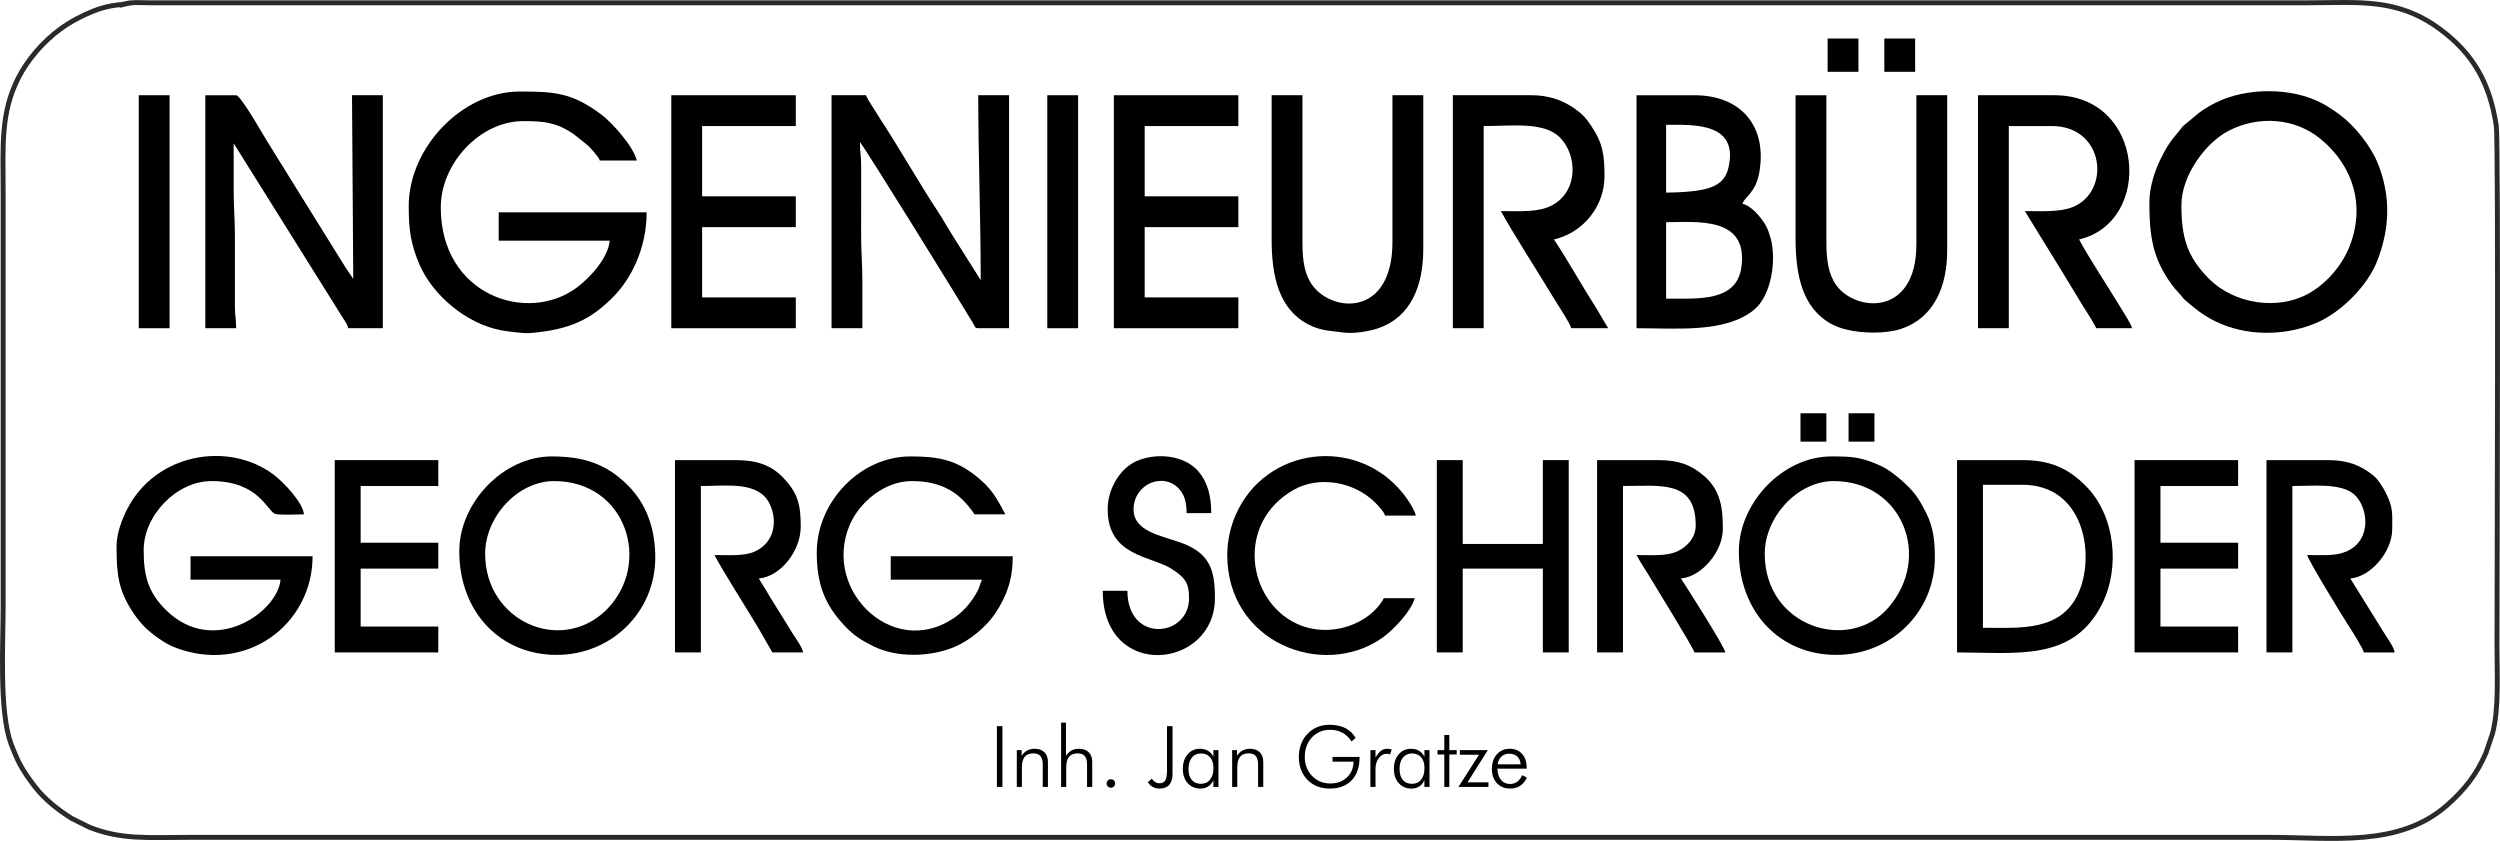
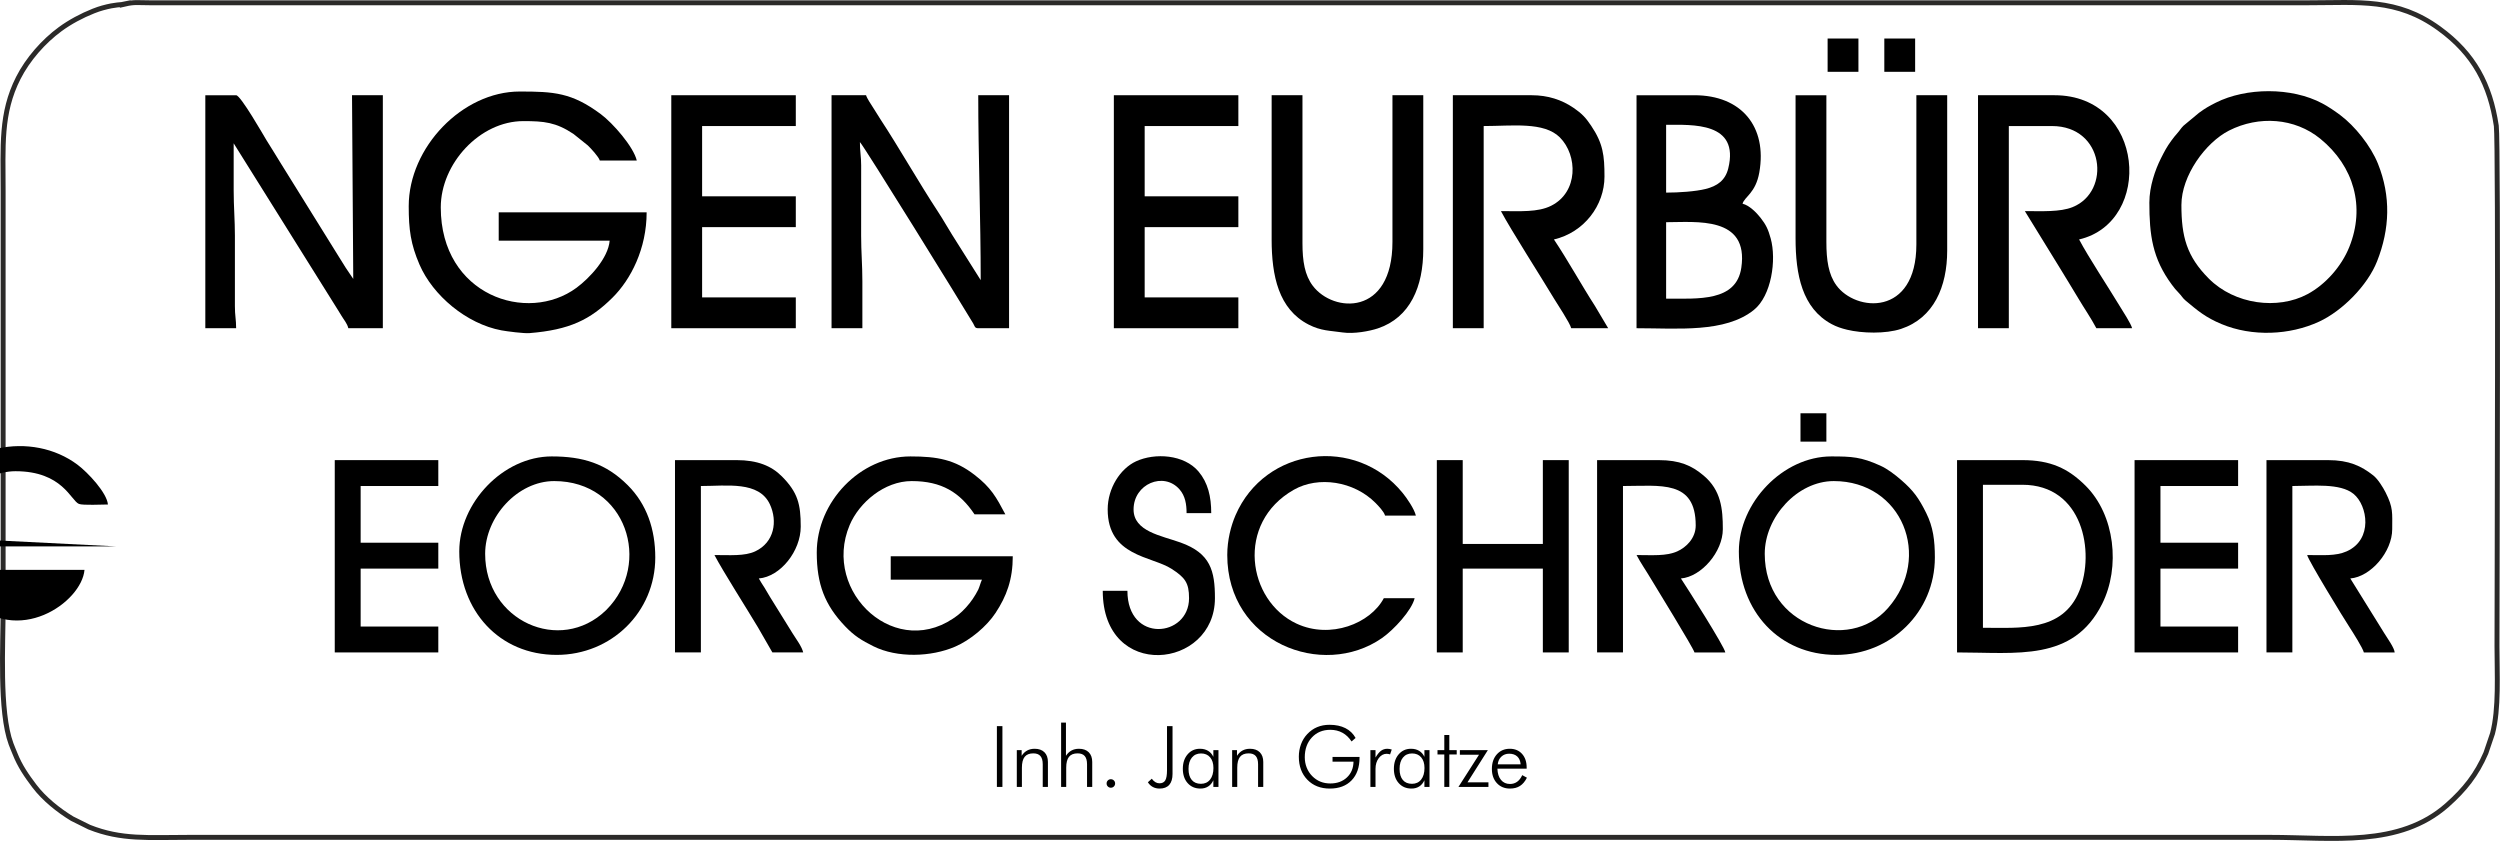
<svg xmlns="http://www.w3.org/2000/svg" height="39.377mm" style="shape-rendering:geometricPrecision; text-rendering:geometricPrecision; image-rendering:optimizeQuality; fill-rule:evenodd; clip-rule:evenodd" version="1.1" viewBox="0 0 10666.64 3587.83" width="117.069mm">
  <defs>
    <style type="text/css">
   
    .str0 {stroke:#2B2A29;stroke-width:21.04;stroke-miterlimit:22.926}
    .fil0 {fill:none}
    .fil1 {fill:black}
    .fil2 {fill:black;fill-rule:nonzero}
   
  </style>
  </defs>
  <g id="Ebene_x0020_1">
    <path class="fil0 str0" d="M534.07 17.07c-20.27,4.7 -37.93,0.66 -96.67,16.82 -11.25,3.1 -24.27,7.45 -38.66,13.16 -50.43,19.99 -100.23,46.78 -142.07,77.43 -71.23,52.19 -138.18,128.47 -178.58,208.06 -76.56,150.87 -64.75,292.07 -64.75,484.05l0 1777.79c0,153.44 -17.29,441.19 33.69,579.36 5.87,15.92 11.33,27.88 16.62,41.26 21.05,53.27 49.79,94.94 83.32,139.16 41.12,54.24 102.76,103.58 160.63,138.67l73.15 36.31c137.36,54.9 250.78,43.53 426.84,43.53l8878.45 0c265.35,0 551.02,44.01 755.85,-138.1 74.15,-65.92 124.24,-128.64 164.58,-221.52l28.22 -83.24c28.2,-106.26 19.12,-255.7 19.12,-372.38 0,-168.89 6.74,-2157.44 -2.85,-2220.51 -26.74,-175.65 -93.99,-306.32 -244.3,-415.47 -180.29,-130.93 -341.41,-109.63 -557.57,-109.63l-9209.82 0c-50.2,0 -65,-4.06 -105.22,5.26z" />
    <path class="fil1" d="M9170.6 863.91c0,138.69 12.68,238.44 96.11,350.97 10.35,13.96 16.81,22.16 28.83,34.28 13.46,13.57 16.2,22.04 29.75,33.38 51.5,43.1 85.13,71.7 152.55,99.91 131.57,55.06 291.83,47.76 416.89,-10.05 99.08,-45.8 206.65,-154.24 247.43,-257.5 54.71,-138.5 59.35,-277.51 3.8,-416.35 -30.49,-76.17 -98.83,-161.15 -160.8,-207.39 -23.33,-17.41 -49.41,-35.32 -76.45,-49.78 -131.41,-70.35 -325.73,-68.09 -454.12,-3.53 -28.62,14.39 -46.44,24.46 -72.18,43.53l-66.08 54.9c-12.2,12.2 -14.51,18.71 -26.12,31.73 -10.31,11.54 -16.77,19.84 -25.77,32.09 -19.59,26.68 -28.98,44.86 -44.77,76.21 -23.91,47.48 -49.07,119.22 -49.07,187.6zm136.75 10.52c0,134.18 21.98,219.08 116.97,314.33 110.52,110.81 294.29,134.21 421.28,66.13 76.24,-40.87 144.62,-117.87 177.96,-200.74 68.98,-171.47 20.13,-344.81 -123.49,-462.11 -109.31,-89.27 -262.36,-99.44 -389.43,-35.02 -100.34,50.86 -203.29,192.45 -203.29,317.42z" />
    <path class="fil1" d="M1743.83 879.69c0,100.06 8.47,162.05 45.8,248.75 56.97,132.36 201.2,253.54 350.04,281.12 23.41,4.34 95.89,13.68 119.16,11.79 171.91,-13.94 259.45,-57.3 354.2,-151.1 78.63,-77.86 145.93,-209.27 145.93,-364.27l-631.17 0 0 120.97 473.38 0c-6.2,74.6 -85.4,159.43 -141.16,200.72 -209.73,155.28 -579.42,33.29 -579.42,-342.73 0,-187.06 166.69,-368.18 352.4,-368.18 88.24,0 138.58,4.77 213.63,54.62l61.33 49.13c13.18,12.55 47.05,49.2 51.15,64.56l157.79 0c-13.61,-58.44 -101.86,-159.81 -153.97,-198.44 -123.64,-91.63 -199.6,-96.11 -345.72,-96.11 -244.41,0 -473.38,238.37 -473.38,489.16z" />
    <path class="fil1" d="M875.98 1400.4l131.5 0c0,-37.66 -5.5,-54.62 -5.29,-94.64l0.04 -299.84c0.08,-66.19 -5.27,-123.32 -5.27,-194.61 0,-66.62 0,-133.25 0,-199.87l429.08 685.99c11.61,18.95 19.24,30.17 30.2,48.7 11.2,18.92 25.09,33.74 29.88,54.27l147.28 0 0 -994.09 -131.5 0 5.26 783.7 -31.81 -47.09c-9.65,-16.14 -19.63,-30.81 -30.31,-48.58l-245.92 -395.77c-21.66,-36.2 -40.28,-64.64 -62.37,-100.69 -10.48,-17.1 -109.91,-191.57 -129.26,-191.57l-131.5 0 0 994.09z" />
    <path class="fil1" d="M3547.93 1400.4l131.5 0c0,-66.62 0,-133.25 0,-199.87 0,-71.91 -5.28,-125.99 -5.26,-194.61l0.12 -299.92c0.15,-37.79 -5.38,-58.27 -5.38,-99.82 12.59,9.22 437.87,696.9 483.35,773.74 7,11.84 5.81,20.48 21.59,20.48l131.5 0 0 -994.09 -131.5 0c0,256.2 10.52,530.48 10.52,788.96l-122 -193.59c-21.02,-33.41 -38.03,-64.48 -59.95,-97.83 -81.52,-123.98 -166.44,-274.05 -246.22,-395.47 -11.39,-17.33 -19.77,-31.49 -30.45,-48.45 -8.35,-13.27 -27.11,-40.76 -30.53,-53.62l-147.28 0 0 994.09z" />
    <path class="fil1" d="M6198.84 1400.4l131.5 0 0 -862.6c120.7,0 257.09,-19.49 325.01,48.44 76.5,76.52 79.43,233.6 -37.36,291.81 -56.74,28.29 -131.98,22.68 -214.01,22.68 42.07,79.52 174.18,285.76 226.46,373.15 14.77,24.67 68.19,104.41 73.35,126.52l157.79 0 -56.83 -95.7c-56.25,-87.02 -115.22,-194.33 -174.6,-283 129.17,-30.1 215.65,-145.94 215.65,-268.25 0,-90.07 -5.8,-140.95 -56.71,-216.79 -23.52,-35.02 -39.8,-52.32 -75.73,-76.81 -49.98,-34.09 -109.09,-53.54 -177.89,-53.54l-336.62 0 0 994.09z" />
    <path class="fil1" d="M8439.49 1400.4l131.5 0 0 -862.6 184.09 0c224.17,0 253.4,279.37 88.11,345.83 -53.8,21.64 -130.24,17.09 -203.81,17.09l152.29 247.45c25.52,42.35 49.64,80.69 75.52,124.35 26.06,43.94 53.86,83.66 77.26,127.87l152.53 0c-4.54,-19.49 -40.97,-74.75 -52.84,-94.43 -48.09,-79.83 -132.71,-207.5 -173.34,-284.27 317.32,-73.92 282.74,-615.39 -105.19,-615.39l-326.11 0 0 994.09z" />
    <path class="fil1" d="M7419.1 2352.42c0,257.25 173.67,441.81 415.53,441.81 233.65,0 420.78,-182.88 420.78,-415.52 0,-72.93 -7.24,-130.06 -36.73,-189.44 -31.9,-64.24 -54.65,-95.82 -106.45,-140.76 -25.89,-22.45 -57.98,-47.56 -90.4,-62.13 -81.39,-36.56 -120,-38.97 -208.23,-38.97 -206.54,0 -394.49,197.29 -394.49,405zm110.46 10.51c0,311.11 357.85,423.47 525.95,231.4 190.65,-217.84 59.87,-541.72 -231.4,-541.72 -155.39,0 -294.55,153.61 -294.55,310.32z" />
    <path class="fil1" d="M1959.48 2352.42c0,255.81 172.33,441.81 415.53,441.81 233.64,0 420.78,-182.88 420.78,-415.52 0,-119.89 -35.68,-226.83 -117.5,-308.53 -92.96,-92.84 -191.57,-122.77 -324.32,-122.77 -206.53,0 -394.48,197.29 -394.48,405zm110.46 10.51c0,286.8 320.56,429.05 514.93,241.43 0.77,-0.75 1.9,-1.83 2.66,-2.6 196.46,-197.28 84.55,-549.15 -223.05,-549.15 -156.33,0 -294.55,152.96 -294.55,310.32z" />
    <path class="fil1" d="M5425.66 1021.7c0,154.85 29.47,297.32 157.63,363.09 53.81,27.62 91.42,25.7 145.2,33.66 47.99,7.11 115.15,-5.53 150.28,-17.28 138.32,-46.28 193.85,-178.45 193.85,-337.4l0 -657.46 -131.5 0 0 625.91c0,317.38 -252.1,303.31 -339.82,187.29 -34.31,-45.39 -44.14,-104.73 -44.14,-182.03l0 -631.17 -131.5 0 0 615.39z" />
    <path class="fil1" d="M7661.06 1016.45c0,155.93 28.19,298.96 154.17,366.54 20.34,10.91 40.78,17.83 65.57,23.85 63.49,15.42 164.26,18.35 230.26,-3.52 139.65,-46.27 196.95,-179.89 196.95,-334.28l0 -662.73 -131.5 0 0 636.43c0,309.23 -259.79,288.54 -342.03,173.73 -32.83,-45.81 -41.93,-106.08 -41.93,-184.24l0 -625.91 -131.49 0 0 610.13z" />
    <polygon class="fil1" points="2864.16,1400.4 3395.4,1400.4 3395.4,1268.92 2995.65,1268.92 2995.65,969.1 3395.4,969.1 3395.4,837.62 2995.65,837.62 2995.65,537.8 3395.4,537.8 3395.4,406.32 2864.16,406.32" />
    <polygon class="fil1" points="4752.42,1400.4 5283.65,1400.4 5283.65,1268.92 4883.9,1268.92 4883.9,969.1 5283.65,969.1 5283.65,837.62 4883.9,837.62 4883.9,537.8 5283.65,537.8 5283.65,406.32 4752.42,406.32" />
-     <path class="fil1" d="M497.28 2331.38c0,117.23 6.48,188.41 74.58,288.34 12.84,18.84 31.43,41.85 47.56,57.63 28.72,28.11 83.4,67.93 121.93,83.21 303.58,120.33 592.24,-92.93 592.24,-387.1l-520.72 0 0 99.93 383.96 0c-11.56,139.03 -287.09,331.15 -490.52,127.6 -74.27,-74.31 -93.31,-143.68 -93.31,-253.83 0,-148.75 140.46,-294.55 289.29,-294.55 201.04,0 236.42,125.77 270.73,139.52 16.79,6.73 99.41,2.49 123.75,2.49 -4.15,-49.74 -85.32,-136.51 -129.94,-169.87 -192.99,-144.34 -505.34,-90.14 -625.74,150.57 -20.2,40.38 -43.81,98.83 -43.81,156.06z" />
+     <path class="fil1" d="M497.28 2331.38l-520.72 0 0 99.93 383.96 0c-11.56,139.03 -287.09,331.15 -490.52,127.6 -74.27,-74.31 -93.31,-143.68 -93.31,-253.83 0,-148.75 140.46,-294.55 289.29,-294.55 201.04,0 236.42,125.77 270.73,139.52 16.79,6.73 99.41,2.49 123.75,2.49 -4.15,-49.74 -85.32,-136.51 -129.94,-169.87 -192.99,-144.34 -505.34,-90.14 -625.74,150.57 -20.2,40.38 -43.81,98.83 -43.81,156.06z" />
    <path class="fil1" d="M3484.81 2357.68c0,134.49 33.98,223.68 121.51,315.06 38.36,40.05 69.15,59.34 120.35,84.77 101.72,50.52 245.83,45.94 348.77,1.46 64.53,-27.89 134.11,-86.05 172.06,-143.53 47.26,-71.6 73.61,-142.59 73.61,-241.97l-520.72 0 0 99.93 389.22 0c-6.43,13.4 -9.46,28.63 -15.72,42.14 -5.3,11.44 -15.31,27.48 -23.42,39.7 -15,22.59 -39.75,50.31 -59.91,66.32 -261.26,207.57 -586.72,-93.66 -465.39,-381.22 40.41,-95.77 147.51,-187.71 264.62,-187.71 128.27,0 205.69,48.6 268.24,142.01l131.5 0c-39.16,-74.01 -61.35,-114.4 -131.38,-168.43 -84.68,-65.33 -158.69,-78.78 -273.63,-78.78 -214.38,0 -399.74,193.27 -399.74,410.26z" />
    <path class="fil1" d="M8350.08 2783.72c255.03,0 495.28,40.3 618.91,-206.87 78.67,-157.27 55.06,-379.59 -70.59,-504.52 -74.41,-74 -149.8,-109.14 -269.56,-109.14l-278.76 0 0 820.52zm110.46 -105.2c154.46,0 339.52,19.14 411.22,-156.83 67.46,-165.59 15.88,-453.3 -242.91,-453.3l-168.31 0 0 610.13z" />
    <path class="fil1" d="M6814.24 2783.72l110.45 0 0 -710.06c159.74,0 310.33,-27.27 310.33,168.31 0,54.32 -40.51,93.52 -78.79,110.56 -47.33,21.07 -106.43,15.68 -173.68,15.68 18.85,35.61 40.41,66.03 61.47,101.57 18.79,31.69 180.23,293.34 185.74,313.94l131.49 0c-1.9,-22.9 -167.87,-283.52 -189.35,-315.58 87.7,-7.3 178.83,-114.21 178.83,-210.39 0,-85.84 -7.28,-165.84 -81.79,-228.53 -50.56,-42.54 -101.41,-66.01 -191.71,-66.01l-262.98 0 0 820.52z" />
    <path class="fil1" d="M2879.94 2783.72l110.46 0 0 -710.06c110.66,0 248.1,-22.37 294.7,78.73 32.92,71.41 19.2,161.63 -63.13,200.17 -44.82,20.97 -108.54,15.64 -173.71,15.64 38.64,73.03 137.53,227.82 185.76,308.66l61.45 106.86 131.5 0c-6.03,-25.89 -30.97,-58.03 -45.11,-81.12l-96.66 -155.81c-8.38,-13.91 -14.19,-24.48 -23.5,-39.62 -9.72,-15.79 -15.76,-23.33 -24.08,-39.03 92.7,-7.72 178.84,-117.67 178.84,-220.91 0,-96.2 -12.48,-146.04 -80.16,-214.39 -44.86,-45.28 -105.13,-69.64 -193.35,-69.64l-262.99 0 0 820.52z" />
    <path class="fil1" d="M9670.28 2783.72l110.46 0 0 -710.06c88.02,0 203.58,-13.28 261,33.55 60.22,49.12 84.22,194.71 -29.47,245.32 -46.68,20.78 -102.21,15.68 -168.42,15.68 5.6,24.06 156.31,270.69 180.96,308.19 12.82,19.49 56.77,89.24 60.98,107.33l131.5 0c-1.68,-20.15 -30.5,-59.4 -44.3,-81.93l-145.05 -233.65c87.9,-7.32 178.83,-114.24 178.83,-210.39 0,-69.78 4.68,-91.42 -27.97,-156.12 -11.91,-23.6 -33.67,-58.11 -52.96,-73.27 -51.06,-40.14 -103.43,-65.16 -192.57,-65.16l-262.99 0 0 820.52z" />
    <path class="fil1" d="M5236.31 2368.2c0,373.25 406.4,530.32 659.62,354.55 51.76,-35.93 127.93,-119.29 139.86,-170.47l-131.5 0c-57.29,108.28 -227.73,175.53 -371.77,108.78 -210.19,-97.41 -262.13,-429.56 -12.05,-571.5 104.71,-59.42 255.98,-36.75 348.42,56.3 12.87,12.97 36.3,37.68 40.66,54.01l131.49 0c-6.68,-28.66 -38.51,-74.6 -56.19,-96.34 -200.08,-246.1 -587.73,-195.7 -713.27,94.8 -19.86,45.96 -35.28,106.34 -35.28,169.86z" />
    <polygon class="fil1" points="6130.47,2783.72 6240.92,2783.72 6240.92,2426.06 6582.81,2426.06 6582.81,2783.72 6693.25,2783.72 6693.25,1963.2 6582.81,1963.2 6582.81,2320.86 6240.92,2320.86 6240.92,1963.2 6130.47,1963.2" />
    <polygon class="fil1" points="9107.48,2783.72 9549.3,2783.72 9549.3,2673.26 9217.94,2673.26 9217.94,2426.06 9549.3,2426.06 9549.3,2315.6 9217.94,2315.6 9217.94,2073.66 9549.3,2073.66 9549.3,1963.2 9107.48,1963.2" />
    <polygon class="fil1" points="1428.25,2783.72 1870.07,2783.72 1870.07,2673.26 1538.71,2673.26 1538.71,2426.06 1870.07,2426.06 1870.07,2315.6 1538.71,2315.6 1538.71,2073.66 1870.07,2073.66 1870.07,1963.2 1428.25,1963.2" />
    <path class="fil1" d="M4726.11 2173.59c0,200.99 187.6,198.65 272.54,253.43 57.47,37.06 74.6,59.73 74.6,125.27 0,167.43 -262.98,193.92 -262.98,-31.56l-105.2 0c0,386.66 478.64,334.35 478.64,31.56 0,-116.8 -18.84,-191.61 -146.54,-237.43 -82.94,-29.76 -200.61,-47.26 -200.61,-141.27 0,-108.97 128.46,-162.68 196.05,-85.6 24.6,28.06 30.11,63.78 30.11,101.38l105.2 0c0,-70.31 -13.94,-129.71 -54.05,-177.38 -61.41,-72.99 -186.22,-80.92 -266.87,-43.62 -66.99,30.98 -120.9,114.44 -120.9,205.22z" />
-     <polygon class="fil1" points="591.95,1400.4 723.44,1400.4 723.44,406.32 591.95,406.32" />
-     <polygon class="fil1" points="4468.38,1400.4 4599.88,1400.4 4599.88,406.32 4468.38,406.32" />
    <path class="fil1" d="M6982.54 1400.4c175.06,0 377.67,20.79 500.58,-77.98 74.96,-60.24 97.22,-213.12 71.82,-305.06 -10.62,-38.46 -19.87,-58.34 -43.3,-88.2 -17.13,-21.84 -48.03,-53.29 -76.76,-59.99 7.87,-29.47 56.02,-45.17 71.54,-133.59 34.34,-195.66 -76.87,-329.26 -276.67,-329.26l-247.21 0 0 994.09zm126.24 -578.57c54.34,0 125.36,-4.79 168.53,-15.56 49.31,-12.3 83.92,-36.36 96.54,-87.56 49.1,-199.11 -153.25,-186.17 -265.07,-186.17l0 289.29zm0 452.34c137.11,0 299.28,13.69 320.81,-131.67 32.87,-222.07 -192.88,-194.44 -320.81,-194.44l0 326.11z" />
    <polygon class="fil1" points="7797.81,306.38 7929.3,306.38 7929.3,164.37 7797.81,164.37" />
    <polygon class="fil1" points="8039.75,306.38 8171.25,306.38 8171.25,164.37 8039.75,164.37" />
    <polygon class="fil1" points="7682.09,1884.3 7792.54,1884.3 7792.54,1763.33 7682.09,1763.33" />
-     <polygon class="fil1" points="7887.22,1884.3 7997.68,1884.3 7997.68,1763.33 7887.22,1763.33" />
    <path class="fil2" d="M4253.38 3357.68l0 -259.41 23.58 0 0 259.41 -23.58 0zm84.96 0l0 -157.1 20.67 0 0 24.25c6.41,-10.04 14.27,-17.54 23.53,-22.56 9.31,-5.02 19.95,-7.5 31.99,-7.5 17.89,0 31.74,4.96 41.72,14.88 9.91,9.91 14.87,23.7 14.87,41.36l0 106.67 -22.13 0 0 -96.87c0,-15.72 -3.26,-27.39 -9.85,-35.01 -6.53,-7.62 -16.69,-11.43 -30.42,-11.43 -16.68,0 -28.96,4.97 -36.82,14.82 -7.86,9.86 -11.79,25.34 -11.79,46.5l0 81.99 -21.77 0zm189.03 0l0 -274.65 20.67 0 0 141.8c6.41,-10.04 14.27,-17.54 23.53,-22.56 9.31,-5.02 19.95,-7.5 31.99,-7.5 17.89,0 31.74,4.96 41.72,14.88 9.91,9.91 14.87,23.7 14.87,41.36l0 106.67 -22.13 0 0 -96.87c0,-15.72 -3.26,-27.39 -9.85,-35.01 -6.53,-7.62 -16.69,-11.43 -30.42,-11.43 -16.68,0 -28.96,4.97 -36.82,14.82 -7.86,9.86 -11.79,25.34 -11.79,46.5l0 81.99 -21.77 0zm194.1 -14.88c0,-5.08 1.75,-9.37 5.26,-12.87 3.51,-3.51 7.8,-5.27 12.88,-5.27 5.08,0 9.38,1.76 12.88,5.27 3.5,3.51 5.26,7.8 5.26,12.87 0,5.08 -1.76,9.38 -5.26,12.88 -3.51,3.51 -7.81,5.26 -12.88,5.26 -5.08,0 -9.38,-1.75 -12.88,-5.26 -3.51,-3.51 -5.26,-7.8 -5.26,-12.88zm257.73 -56.11l0 -188.42 23.58 0 0 203.66c0,20.5 -4.66,36.1 -13.97,46.74 -9.38,10.59 -23.04,15.91 -41.12,15.91 -11.01,0 -20.68,-2.31 -29.15,-6.83 -8.4,-4.54 -15.42,-11.25 -20.98,-20.08l16.63 -15.17c4.97,6.71 10.16,11.66 15.54,14.81 5.32,3.21 11.13,4.78 17.23,4.78 11.55,0 19.84,-4.17 24.79,-12.46 4.97,-8.35 7.44,-22.68 7.44,-42.93zm91.78 -5.87c0,20.32 4.6,35.98 13.73,46.92 9.13,11.01 22.25,16.51 39.24,16.51 16.51,0 29.57,-5.99 39.06,-17.96 9.49,-12.04 14.27,-28.55 14.27,-49.53 0,-19.29 -4.71,-34.4 -14.2,-45.47 -9.43,-11.07 -22.38,-16.57 -38.76,-16.57 -16.45,0 -29.38,5.87 -39.01,17.66 -9.55,11.74 -14.33,27.88 -14.33,48.44zm105.95 76.86l0 -28.66c-5.2,11.55 -12.52,20.38 -21.89,26.42 -9.37,6.11 -20.44,9.14 -33.19,9.14 -22.61,0 -40.76,-7.74 -54.54,-23.23 -13.73,-15.42 -20.62,-35.85 -20.62,-61.26 0,-25.09 6.77,-45.65 20.37,-61.49 13.6,-15.9 31.14,-23.83 52.61,-23.83 13.37,0 24.91,2.91 34.65,8.77 9.79,5.8 17.29,14.39 22.61,25.69l0 -28.66 21.77 0 0 157.1 -21.77 0zm80.18 0l0 -157.1 20.67 0 0 24.25c6.41,-10.04 14.27,-17.54 23.53,-22.56 9.31,-5.02 19.95,-7.5 31.99,-7.5 17.89,0 31.74,4.96 41.72,14.88 9.91,9.91 14.87,23.7 14.87,41.36l0 106.67 -22.13 0 0 -96.87c0,-15.72 -3.26,-27.39 -9.85,-35.01 -6.53,-7.62 -16.69,-11.43 -30.42,-11.43 -16.68,0 -28.96,4.97 -36.82,14.82 -7.86,9.86 -11.79,25.34 -11.79,46.5l0 81.99 -21.77 0zm509.45 -194.1c-10.52,-16.33 -23.46,-28.73 -38.82,-37.13 -15.35,-8.4 -32.66,-12.57 -51.88,-12.57 -32.17,0 -58.35,10.88 -78.55,32.59 -20.19,21.77 -30.3,49.94 -30.3,84.54 0,15.47 2.66,30.05 8.05,43.77 5.38,13.67 13.24,25.89 23.53,36.46 10.4,10.52 22,18.44 34.89,23.71 12.87,5.26 27.02,7.85 42.39,7.85 29.03,0 52.73,-8.58 70.93,-25.69 18.26,-17.11 27.64,-39.54 28.12,-67.18l-89.49 0 0 -20.32 115.25 0 0 2.84c0,41.3 -11.31,73.65 -33.87,97.05 -22.55,23.41 -53.63,35.08 -93.17,35.08 -39.31,0 -71.18,-12.52 -95.49,-37.56 -24.36,-25.03 -36.52,-57.87 -36.52,-98.5 0,-18.68 3.09,-36.27 9.19,-52.91 6.17,-16.56 15.05,-31.02 26.61,-43.29 12.52,-13.37 26.67,-23.34 42.45,-29.93 15.78,-6.6 33.38,-9.92 52.73,-9.92 26.36,0 48.92,4.78 67.73,14.28 18.74,9.49 33.26,23.45 43.42,41.9l-17.18 14.93zm102.25 68.57c8.04,-13.61 15.9,-23.23 23.64,-28.91 7.74,-5.62 16.75,-8.46 27.02,-8.46 3.09,0 6.17,0.3 9.31,0.91 3.14,0.55 6.23,1.38 9.31,2.41l-7.07 20.56c-2.36,-0.73 -4.84,-1.28 -7.38,-1.76 -2.54,-0.48 -4.96,-0.72 -7.38,-0.72 -13.06,0 -24.31,6.17 -33.56,18.44 -9.25,12.27 -13.9,27.51 -13.9,45.83l0 77.22 -21.77 0 0 -157.1 21.77 0 0 31.57zm102.67 48.67c0,20.32 4.6,35.98 13.73,46.92 9.13,11.01 22.25,16.51 39.24,16.51 16.51,0 29.57,-5.99 39.06,-17.96 9.49,-12.04 14.27,-28.55 14.27,-49.53 0,-19.29 -4.71,-34.4 -14.2,-45.47 -9.43,-11.07 -22.38,-16.57 -38.76,-16.57 -16.45,0 -29.38,5.87 -39.01,17.66 -9.55,11.74 -14.33,27.88 -14.33,48.44zm105.95 76.86l0 -28.66c-5.2,11.55 -12.52,20.38 -21.89,26.42 -9.37,6.11 -20.44,9.14 -33.19,9.14 -22.61,0 -40.76,-7.74 -54.54,-23.23 -13.73,-15.42 -20.62,-35.85 -20.62,-61.26 0,-25.09 6.77,-45.65 20.37,-61.49 13.6,-15.9 31.14,-23.83 52.61,-23.83 13.37,0 24.91,2.91 34.65,8.77 9.79,5.8 17.29,14.39 22.61,25.69l0 -28.66 21.77 0 0 157.1 -21.77 0zm84.89 -138.59l-29.02 0 0 -18.51 29.02 0 0 -64.57 21.4 0 0 64.57 31.57 0 0 18.51 -31.57 0 0 138.59 -21.4 0 0 -138.59zm60.23 138.59l87.86 -137.5 -81.69 0 0 -19.6 119.42 0 -87.01 137.51 89.49 0 0 19.59 -128.07 0z" />
    <path class="fil2" d="M6487.99 3261.17c-1.08,-14.39 -5.87,-25.58 -14.33,-33.49 -8.53,-7.93 -20.01,-11.85 -34.59,-11.85 -13.24,0 -24.31,4.11 -33.19,12.39 -8.96,8.28 -14.1,19.23 -15.54,32.96l97.66 0zm25.76 18.51l-124.81 0c0.61,20.32 5.69,36.34 15.24,47.89 9.55,11.61 22.37,17.41 38.46,17.41 11.54,0 21.7,-3.14 30.41,-9.37 8.77,-6.3 16.02,-15.73 21.83,-28.36l19.95 11.01c-8.05,15.9 -17.9,27.57 -29.51,35.07 -11.61,7.5 -25.88,11.25 -42.75,11.25 -23.03,0 -41.67,-7.68 -55.87,-23.11 -14.21,-15.42 -21.35,-35.61 -21.35,-60.65 0,-25.76 7.08,-46.5 21.17,-62.34 14.09,-15.78 32.53,-23.71 55.32,-23.71 21.71,0 39.12,7.26 52.25,21.83 13.12,14.57 19.65,34.04 19.65,58.3l0 4.77z" />
  </g>
</svg>